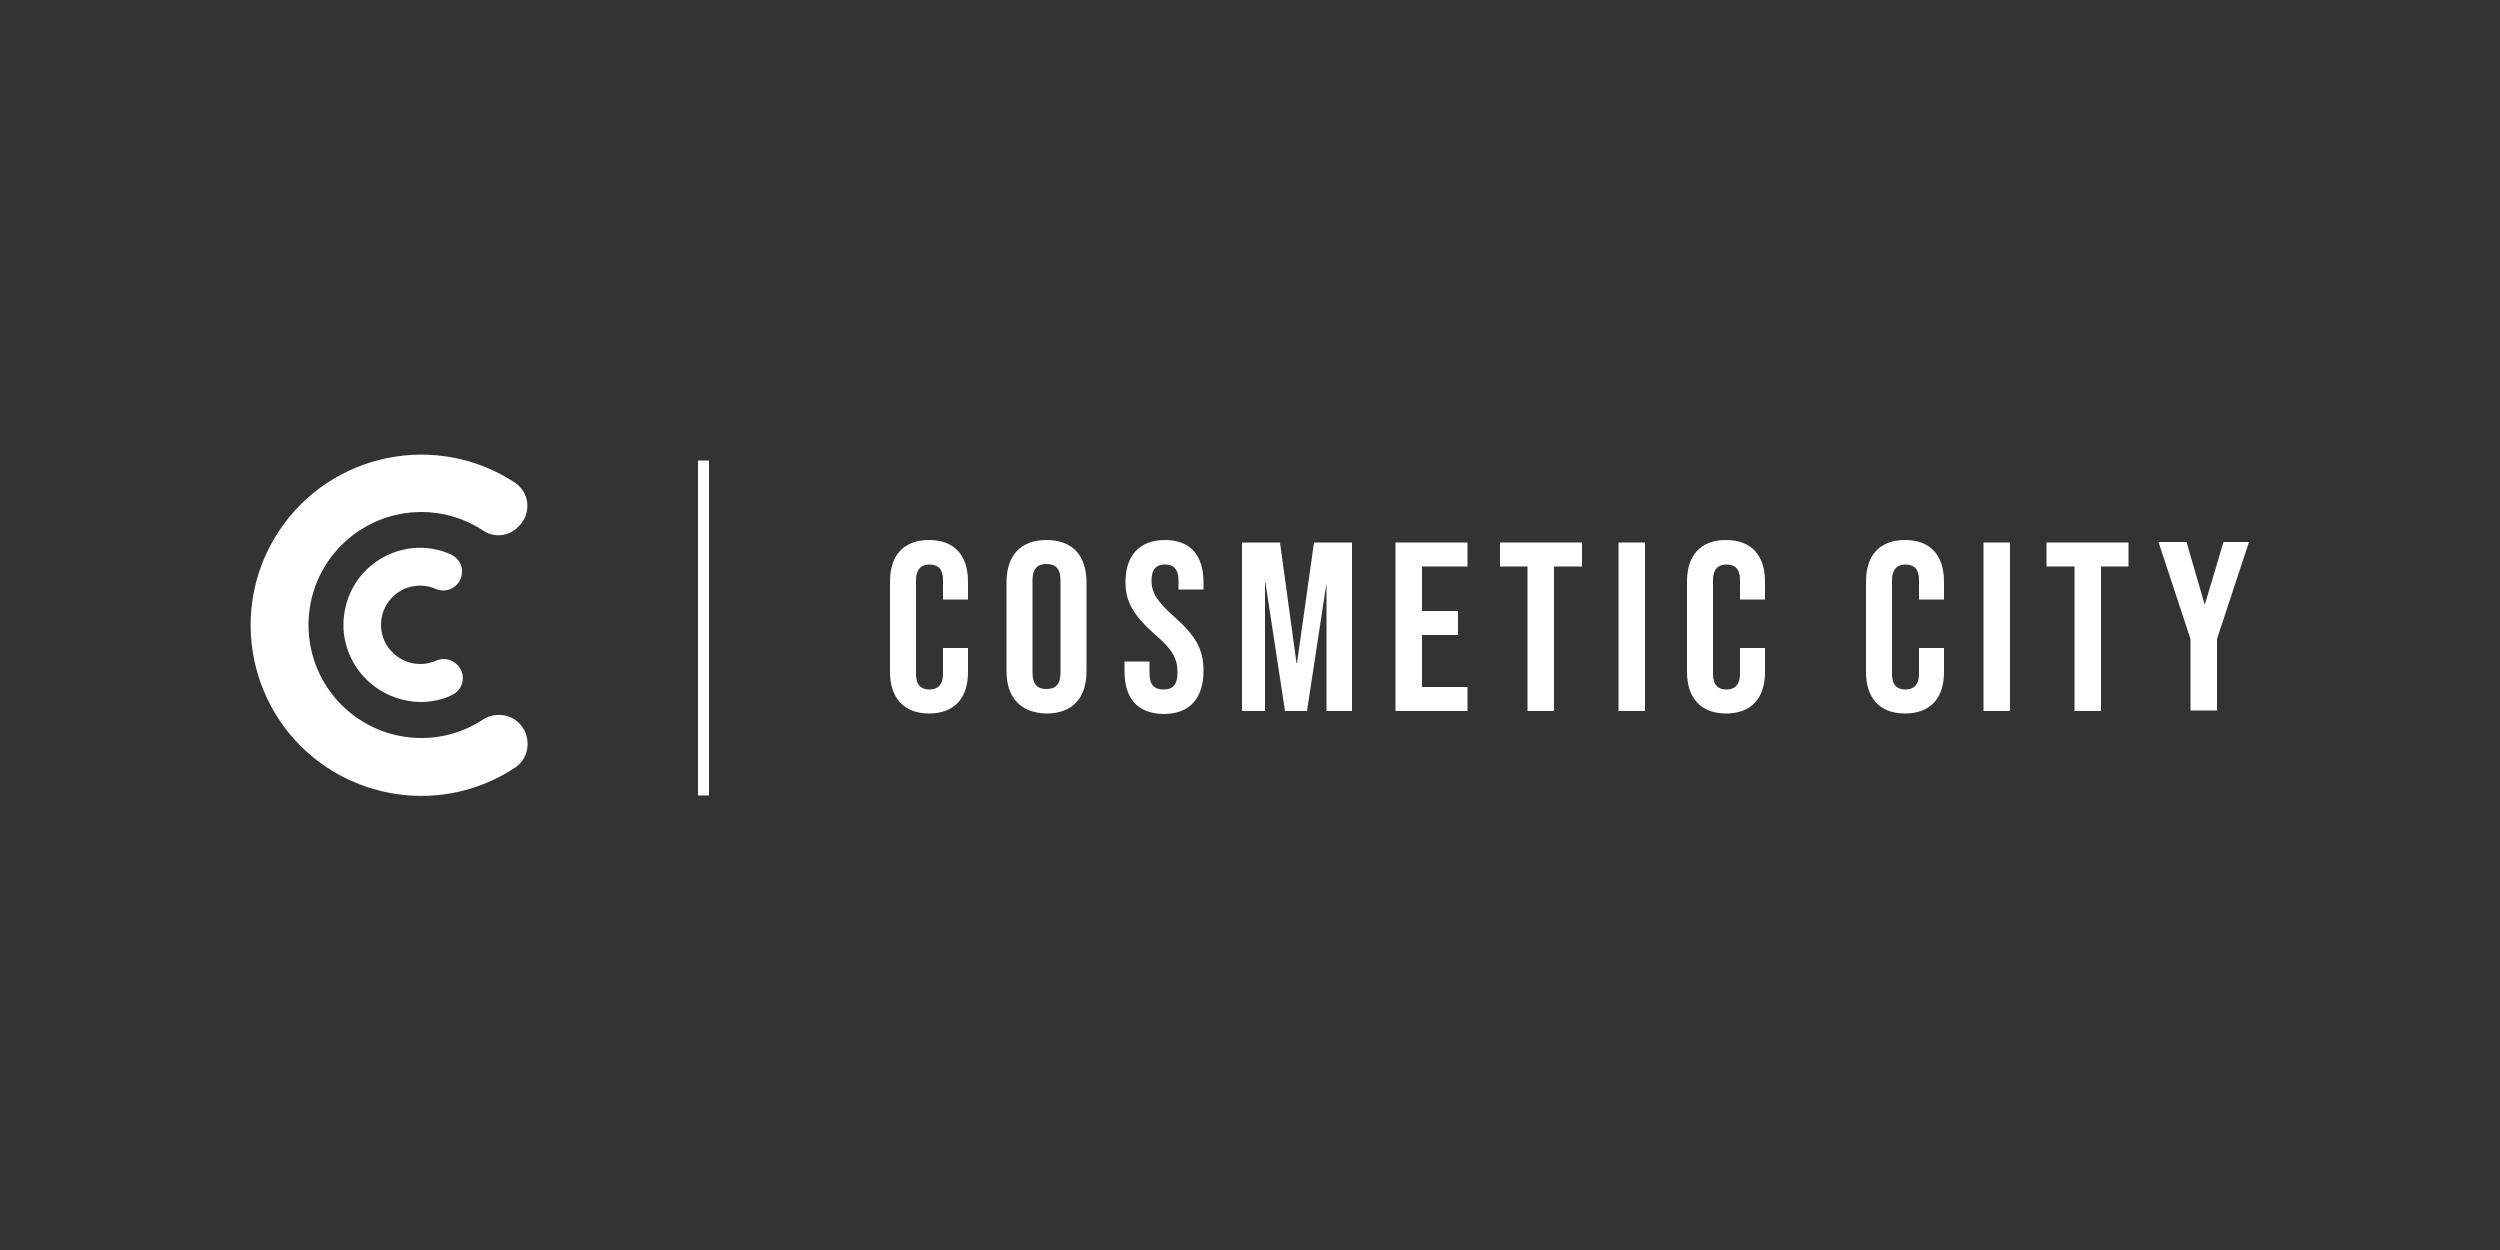
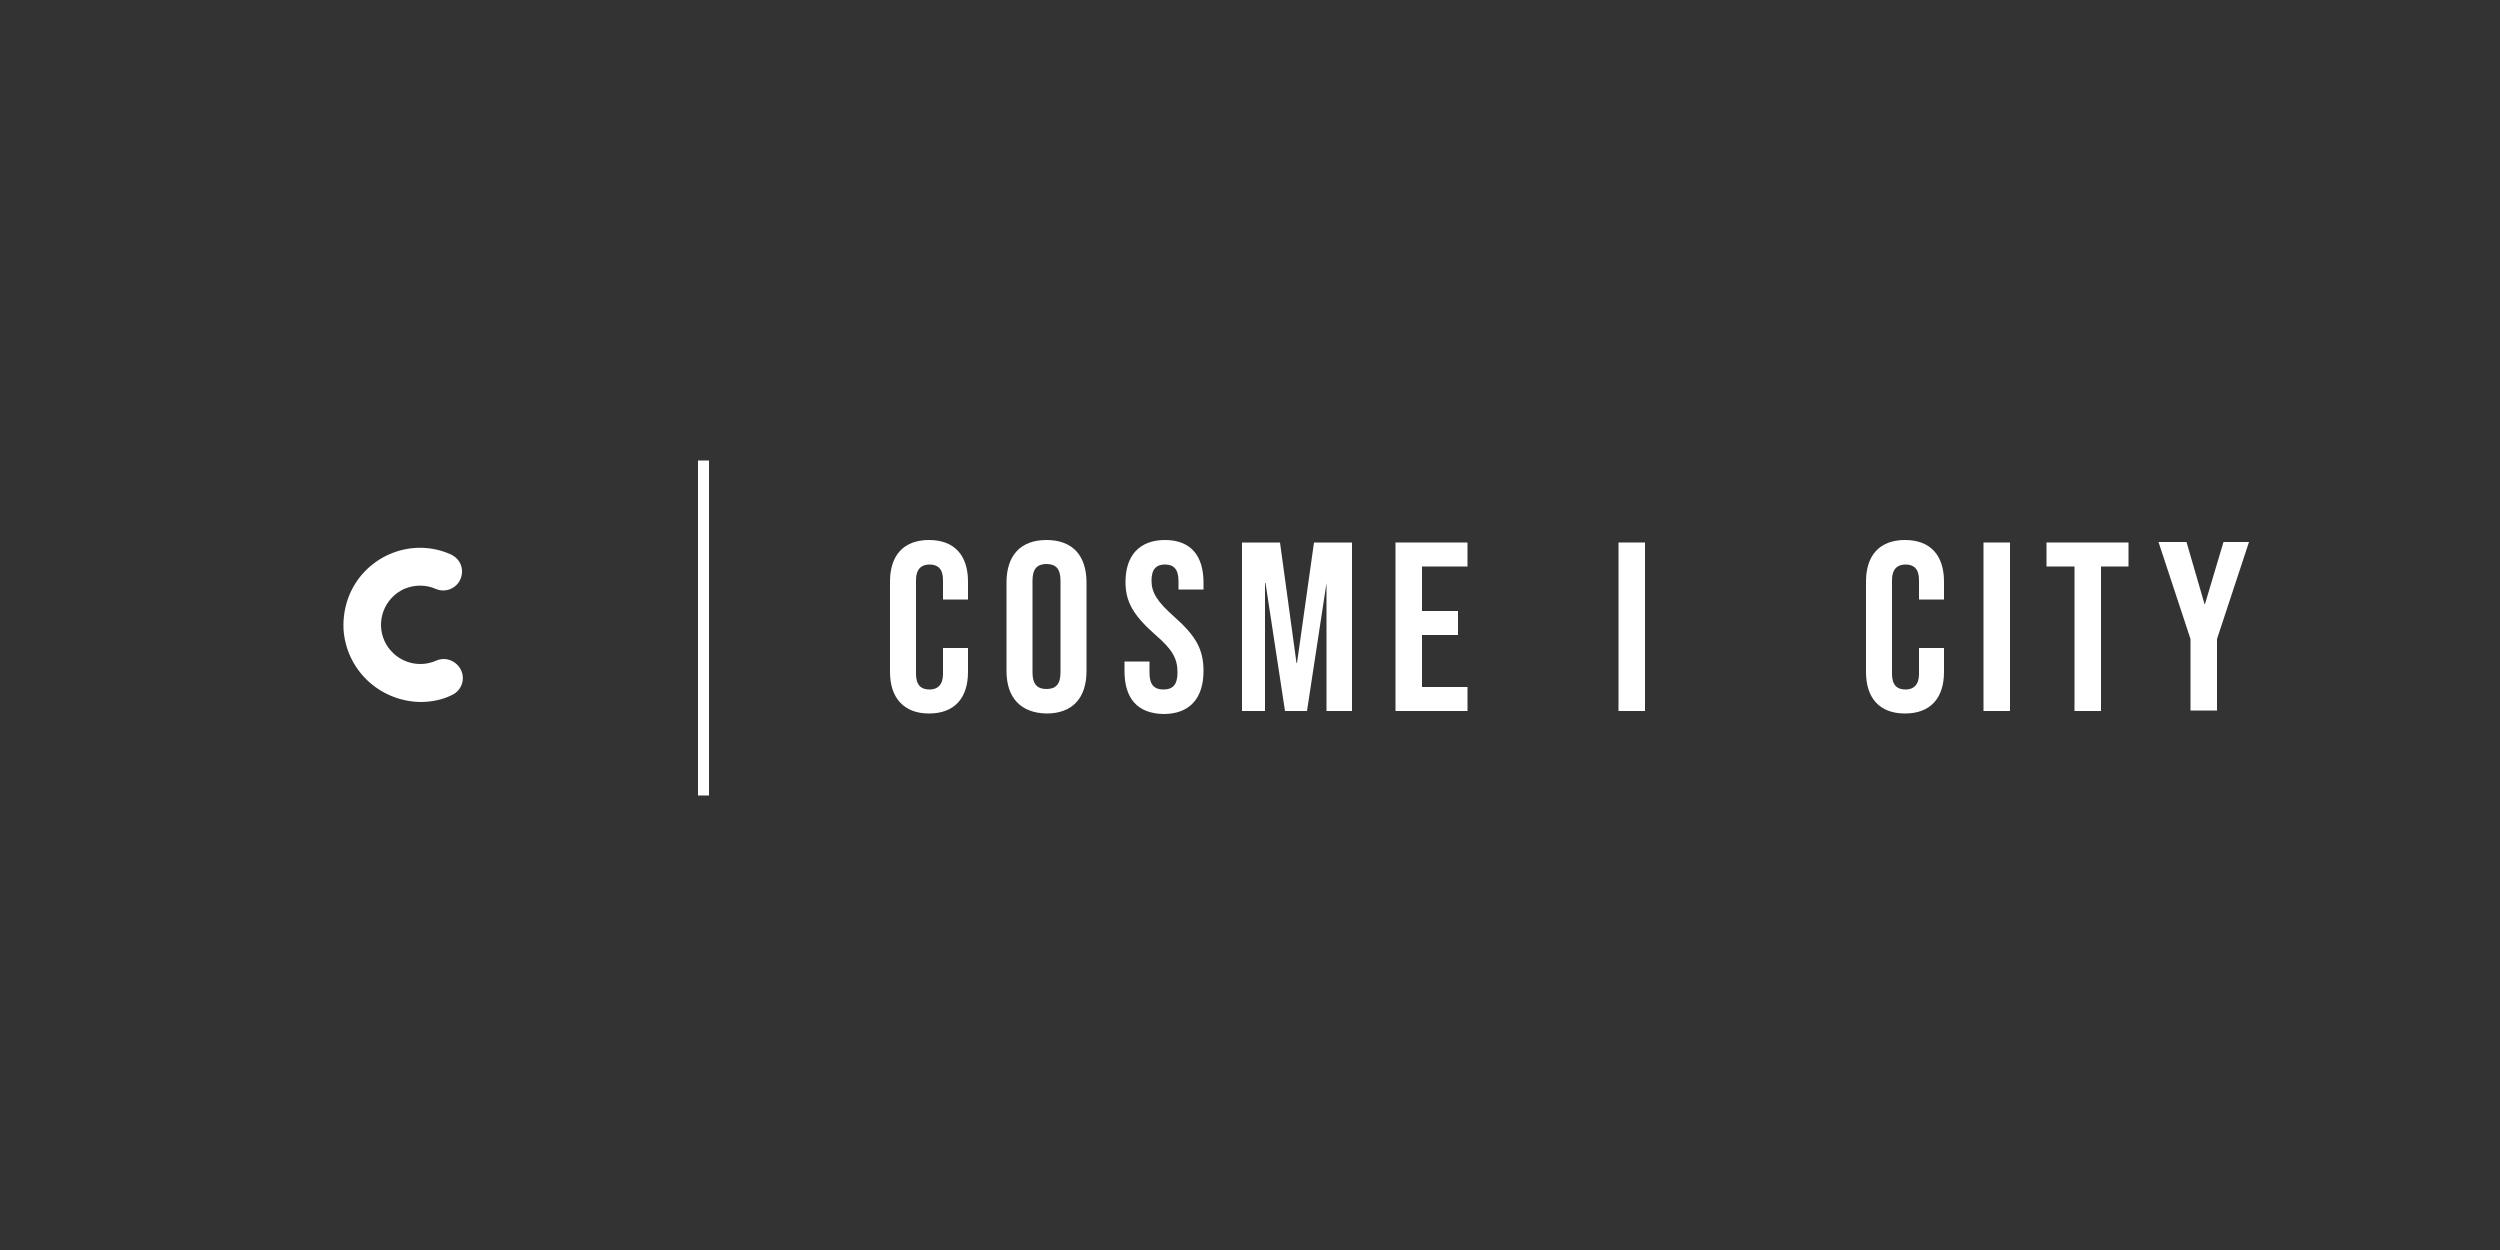
<svg xmlns="http://www.w3.org/2000/svg" id="uuid-dc384f53-d206-4ce0-ace0-f987915c4c7f" x="0px" y="0px" viewBox="0 0 500 250" style="enable-background:new 0 0 500 250;" xml:space="preserve">
  <rect x="0" y="0" width="500" height="250" fill="#333333" stroke="none" />
  <style type="text/css">	.st0{fill:#FFFFFF;}</style>
  <g>
-     <path class="st0" d="M84.3,147.6c-12.5,0-22.6-10.1-22.6-22.6c0-12.5,10.1-22.6,22.6-22.6c4.4,0,8.7,1.3,12.3,3.7  c2.2,1.5,5.2,1.2,7-0.7l0.3-0.3c2.1-2.2,2.1-5.7,0-7.8c-0.3-0.3-0.5-0.5-0.8-0.7c-15.7-10.4-36.9-6.1-47.3,9.6s-6.1,36.9,9.6,47.3  c11.4,7.5,26.1,7.6,37.5,0.1c2.7-1.7,3.4-5.3,1.7-8c-1.7-2.7-5.3-3.4-8-1.7C93,146.3,88.7,147.6,84.3,147.6" />
    <path class="st0" d="M68.7,125.8c0.5,8.1,7.1,14.4,15.3,14.6c2.2,0,4.4-0.4,6.4-1.4c1.9-0.9,2.7-3.1,1.8-5c-0.9-1.8-3-2.7-4.9-1.9  c-4,1.8-8.6,0-10.4-3.9c-1.8-4,0-8.6,3.9-10.4c2.1-0.9,4.4-0.9,6.4,0c1.9,0.8,4.1-0.1,4.9-2c0.8-1.9,0-4-1.9-4.9  c-7.7-3.5-16.8,0.1-20.2,7.8C69,121,68.6,123.4,68.7,125.8" />
    <polyline class="st0" points="139.6,92.1 139.6,159.1 141.8,159.1 141.8,92.1  " />
    <path class="st0" d="M178,134.4v-18.1c0-5.2,2.7-8.3,7.8-8.3c5.1,0,7.8,3.1,7.8,8.3v3.6h-5v-3.9c0-2.2-1-3.1-2.7-3.1  c-1.6,0-2.7,0.9-2.7,3.1v18.8c0,2.2,1,3.1,2.7,3.1c1.6,0,2.7-0.9,2.7-3.1v-5.2h5v4.8c0,5.2-2.7,8.3-7.8,8.3  C180.8,142.7,178,139.6,178,134.4z" />
    <path class="st0" d="M201.3,134.2v-17.7c0-5.4,2.8-8.5,8-8.5c5.2,0,8,3.1,8,8.5v17.7c0,5.4-2.8,8.5-8,8.5  C204.2,142.6,201.3,139.6,201.3,134.2z M212.1,134.5v-18.4c0-2.4-1-3.3-2.8-3.3s-2.8,0.9-2.8,3.3v18.4c0,2.4,1,3.3,2.8,3.3  S212.1,136.9,212.1,134.5z" />
    <path class="st0" d="M224.9,134.2v-1.9h5v2.3c0,2.4,1,3.3,2.8,3.3s2.8-0.9,2.8-3.4c0-2.8-1-4.6-4.5-7.6c-4.4-3.9-5.9-6.6-5.9-10.5  c0-5.3,2.8-8.4,7.9-8.4s7.7,3.1,7.7,8.5v1.4h-5v-1.7c0-2.4-1-3.3-2.7-3.3s-2.7,0.9-2.7,3.2c0,2.4,1.1,4.2,4.6,7.3  c4.4,3.9,5.8,6.6,5.8,10.8c0,5.5-2.8,8.6-8,8.6C227.4,142.7,224.9,139.6,224.9,134.2z" />
    <polygon class="st0" points="248.4,108.5 256,108.5 259.3,132.6 259.4,132.6 262.8,108.5 270.4,108.5 270.4,142.2 265.3,142.2   265.3,116.6 265.3,116.6 261.4,142.2 257,142.2 253.1,116.6 253,116.6 253,142.2 248.4,142.2  " />
    <polygon class="st0" points="279.1,108.5 293.5,108.5 293.5,113.3 284.4,113.3 284.4,122.2 291.6,122.2 291.6,127 284.4,127   284.4,137.4 293.5,137.4 293.5,142.2 279.1,142.2  " />
-     <polygon class="st0" points="305.5,113.3 300,113.3 300,108.5 316.4,108.5 316.4,113.3 310.8,113.3 310.8,142.2 305.5,142.2  " />
    <rect x="323.7" y="108.5" class="st0" width="5.3" height="33.7" />
-     <path class="st0" d="M337.4,134.4v-18.1c0-5.2,2.7-8.3,7.8-8.3c5.1,0,7.8,3.1,7.8,8.3v3.6h-5v-3.9c0-2.2-1-3.1-2.7-3.1  c-1.6,0-2.7,0.9-2.7,3.1v18.8c0,2.2,1,3.1,2.7,3.1c1.6,0,2.7-0.9,2.7-3.1v-5.2h5v4.8c0,5.2-2.7,8.3-7.8,8.3  C340.2,142.7,337.4,139.6,337.4,134.4z" />
    <path class="st0" d="M373.2,134.4v-18.1c0-5.2,2.7-8.3,7.8-8.3c5.1,0,7.8,3.1,7.8,8.3v3.6h-5v-3.9c0-2.2-1-3.1-2.7-3.1  c-1.6,0-2.7,0.9-2.7,3.1v18.8c0,2.2,1,3.1,2.7,3.1c1.6,0,2.7-0.9,2.7-3.1v-5.2h5v4.8c0,5.2-2.7,8.3-7.8,8.3  C375.9,142.7,373.2,139.6,373.2,134.4z" />
    <rect x="396.7" y="108.5" class="st0" width="5.3" height="33.7" />
    <polygon class="st0" points="414.9,113.3 409.3,113.3 409.3,108.5 425.7,108.5 425.7,113.3 420.2,113.3 420.2,142.2 414.9,142.2    " />
    <polygon class="st0" points="438.1,127.8 431.7,108.4 437.3,108.4 440.9,120.8 441,120.8 444.7,108.4 449.8,108.4 443.4,127.8   443.4,142.1 438.1,142.1  " />
  </g>
</svg>